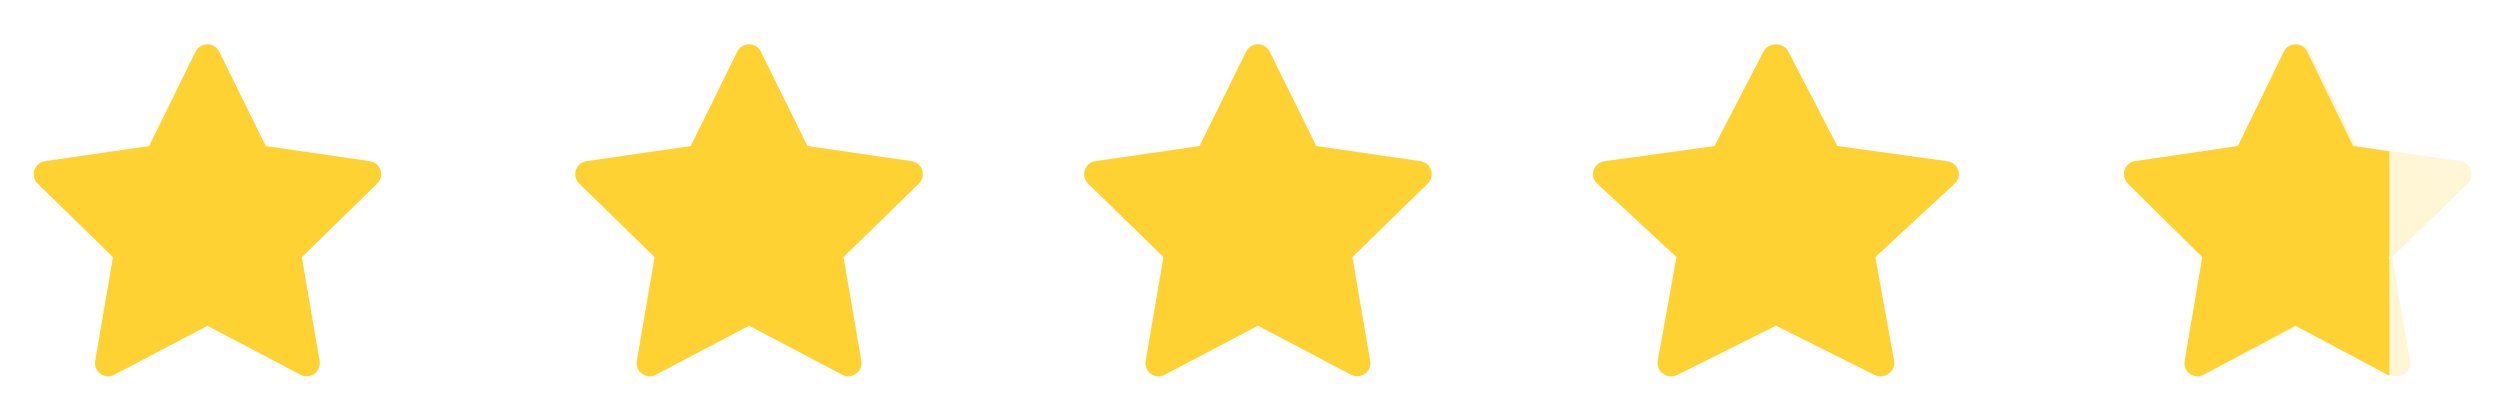
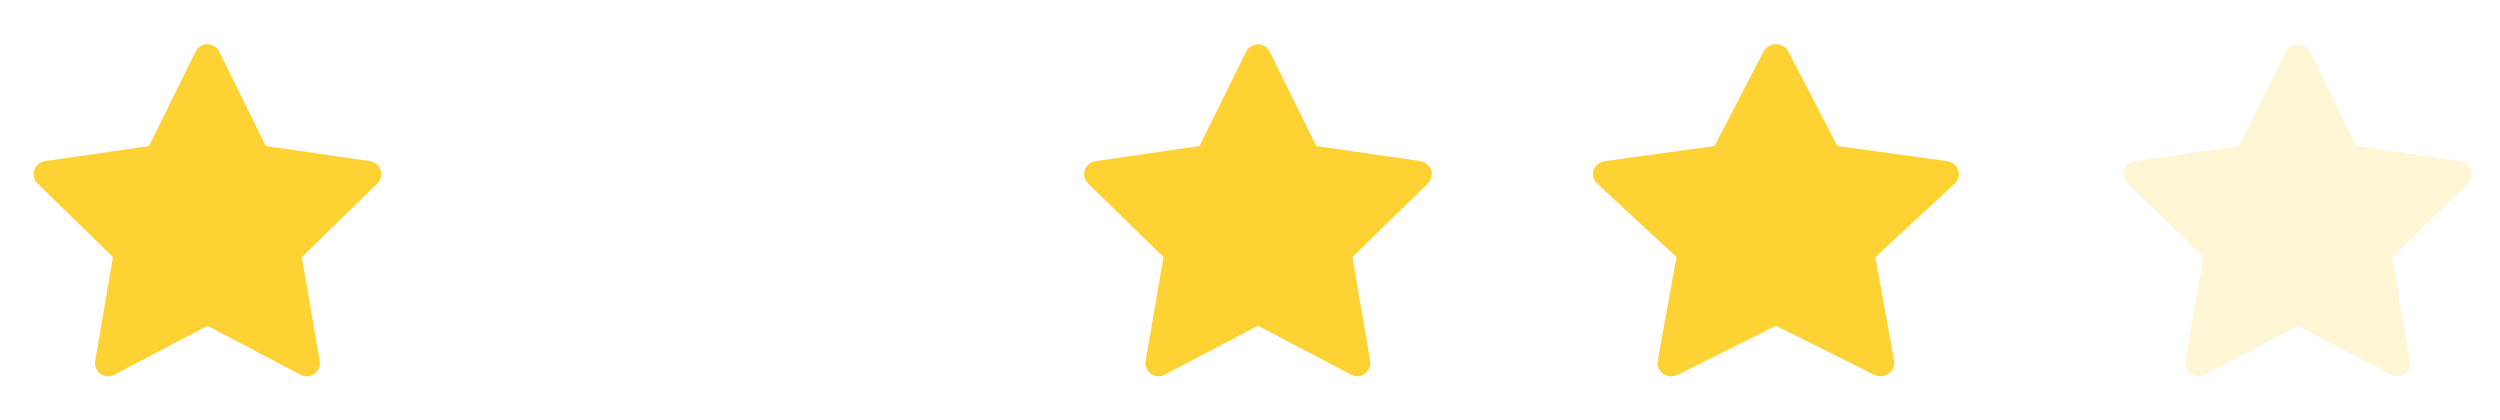
<svg xmlns="http://www.w3.org/2000/svg" width="113" height="19" viewBox="0 0 113 19" fill="none">
  <path d="M16.722 7.285L12.012 6.601L9.907 2.33C9.849 2.213 9.755 2.119 9.638 2.061C9.345 1.916 8.989 2.037 8.842 2.33L6.737 6.601L2.027 7.285C1.898 7.304 1.779 7.365 1.688 7.458C1.578 7.571 1.518 7.723 1.52 7.881C1.522 8.038 1.586 8.189 1.699 8.299L5.106 11.623L4.301 16.316C4.283 16.425 4.295 16.537 4.336 16.64C4.378 16.743 4.448 16.832 4.537 16.897C4.627 16.962 4.733 17.001 4.843 17.009C4.954 17.016 5.064 16.993 5.162 16.941L9.375 14.726L13.587 16.941C13.702 17.003 13.836 17.023 13.964 17.001C14.286 16.945 14.503 16.639 14.448 16.316L13.643 11.623L17.05 8.299C17.143 8.208 17.204 8.089 17.223 7.959C17.273 7.634 17.046 7.334 16.722 7.285V7.285Z" fill="#FFD233" />
-   <path d="M41.207 7.284L36.496 6.6L34.39 2.33C34.333 2.213 34.238 2.119 34.121 2.061C33.828 1.917 33.472 2.037 33.325 2.33L31.219 6.6L26.508 7.284C26.378 7.303 26.259 7.364 26.168 7.457C26.058 7.57 25.998 7.722 26 7.88C26.002 8.037 26.067 8.187 26.18 8.297L29.588 11.621L28.783 16.313C28.764 16.422 28.776 16.535 28.818 16.637C28.859 16.74 28.929 16.829 29.019 16.894C29.108 16.959 29.214 16.998 29.325 17.006C29.435 17.013 29.546 16.99 29.644 16.938L33.858 14.723L38.071 16.938C38.186 17 38.32 17.02 38.448 16.998C38.771 16.942 38.988 16.636 38.932 16.313L38.127 11.621L41.535 8.297C41.628 8.207 41.689 8.088 41.708 7.958C41.758 7.633 41.532 7.333 41.207 7.284V7.284Z" fill="#FFD233" />
  <path d="M64.207 7.284L59.496 6.6L57.39 2.33C57.333 2.213 57.238 2.119 57.121 2.061C56.828 1.917 56.472 2.037 56.325 2.33L54.219 6.6L49.508 7.284C49.378 7.303 49.259 7.364 49.168 7.457C49.059 7.57 48.998 7.722 49 7.88C49.002 8.037 49.067 8.187 49.18 8.297L52.588 11.621L51.783 16.313C51.764 16.422 51.776 16.535 51.818 16.637C51.859 16.74 51.929 16.829 52.019 16.894C52.108 16.959 52.214 16.998 52.325 17.006C52.435 17.013 52.546 16.99 52.644 16.938L56.858 14.723L61.071 16.938C61.186 17 61.32 17.02 61.448 16.998C61.771 16.942 61.988 16.636 61.932 16.313L61.127 11.621L64.535 8.297C64.628 8.207 64.689 8.088 64.708 7.958C64.758 7.633 64.532 7.333 64.207 7.284V7.284Z" fill="#FFD233" />
  <path d="M88.007 7.284L83.048 6.6L80.832 2.33C80.771 2.213 80.671 2.119 80.548 2.061C80.24 1.917 79.865 2.037 79.71 2.33L77.494 6.6L72.535 7.284C72.398 7.303 72.273 7.364 72.177 7.457C72.062 7.57 71.998 7.722 72 7.88C72.002 8.037 72.07 8.187 72.189 8.297L75.777 11.621L74.929 16.313C74.909 16.422 74.922 16.535 74.966 16.637C75.01 16.74 75.083 16.829 75.177 16.894C75.272 16.959 75.383 16.998 75.5 17.006C75.616 17.013 75.732 16.99 75.835 16.938L80.271 14.723L84.707 16.938C84.828 17 84.968 17.02 85.103 16.998C85.443 16.942 85.671 16.636 85.613 16.313L84.765 11.621L88.353 8.297C88.451 8.207 88.515 8.088 88.535 7.958C88.588 7.633 88.349 7.333 88.007 7.284V7.284Z" fill="#FFD233" />
  <g opacity="0.2">
    <path d="M111.207 7.284L106.496 6.6L104.39 2.33C104.333 2.213 104.238 2.119 104.121 2.061C103.828 1.917 103.472 2.037 103.325 2.33L101.219 6.6L96.508 7.284C96.378 7.303 96.259 7.364 96.168 7.457C96.058 7.57 95.998 7.722 96 7.88C96.002 8.037 96.067 8.187 96.18 8.297L99.588 11.621L98.783 16.313C98.764 16.422 98.776 16.535 98.818 16.637C98.859 16.74 98.929 16.829 99.019 16.894C99.108 16.959 99.214 16.998 99.325 17.006C99.435 17.013 99.546 16.99 99.644 16.938L103.858 14.723L108.071 16.938C108.186 17 108.32 17.02 108.448 16.998C108.771 16.942 108.988 16.636 108.932 16.313L108.127 11.621L111.535 8.297C111.628 8.207 111.689 8.088 111.708 7.958C111.758 7.633 111.532 7.333 111.207 7.284V7.284Z" fill="#FFD233" />
  </g>
  <g clip-path="url(#clip0_888_121)">
    <path d="M111.007 7.284L106.358 6.6L104.28 2.33C104.223 2.213 104.129 2.119 104.014 2.061C103.725 1.917 103.373 2.037 103.229 2.33L101.15 6.6L96.501 7.284C96.373 7.303 96.256 7.364 96.166 7.457C96.058 7.57 95.998 7.722 96 7.88C96.002 8.037 96.066 8.187 96.177 8.297L99.541 11.621L98.746 16.313C98.728 16.422 98.74 16.535 98.781 16.637C98.822 16.74 98.89 16.829 98.979 16.894C99.067 16.959 99.172 16.998 99.281 17.006C99.39 17.013 99.499 16.99 99.596 16.938L103.754 14.723L107.912 16.938C108.026 17 108.158 17.02 108.284 16.998C108.603 16.942 108.817 16.636 108.762 16.313L107.967 11.621L111.331 8.297C111.423 8.207 111.483 8.088 111.501 7.958C111.551 7.633 111.327 7.333 111.007 7.284V7.284Z" fill="#FFD233" />
  </g>
  <defs>
    <clipPath id="clip0_888_121">
-       <rect width="14" height="19" fill="white" transform="translate(94)" />
-     </clipPath>
+       </clipPath>
  </defs>
</svg>